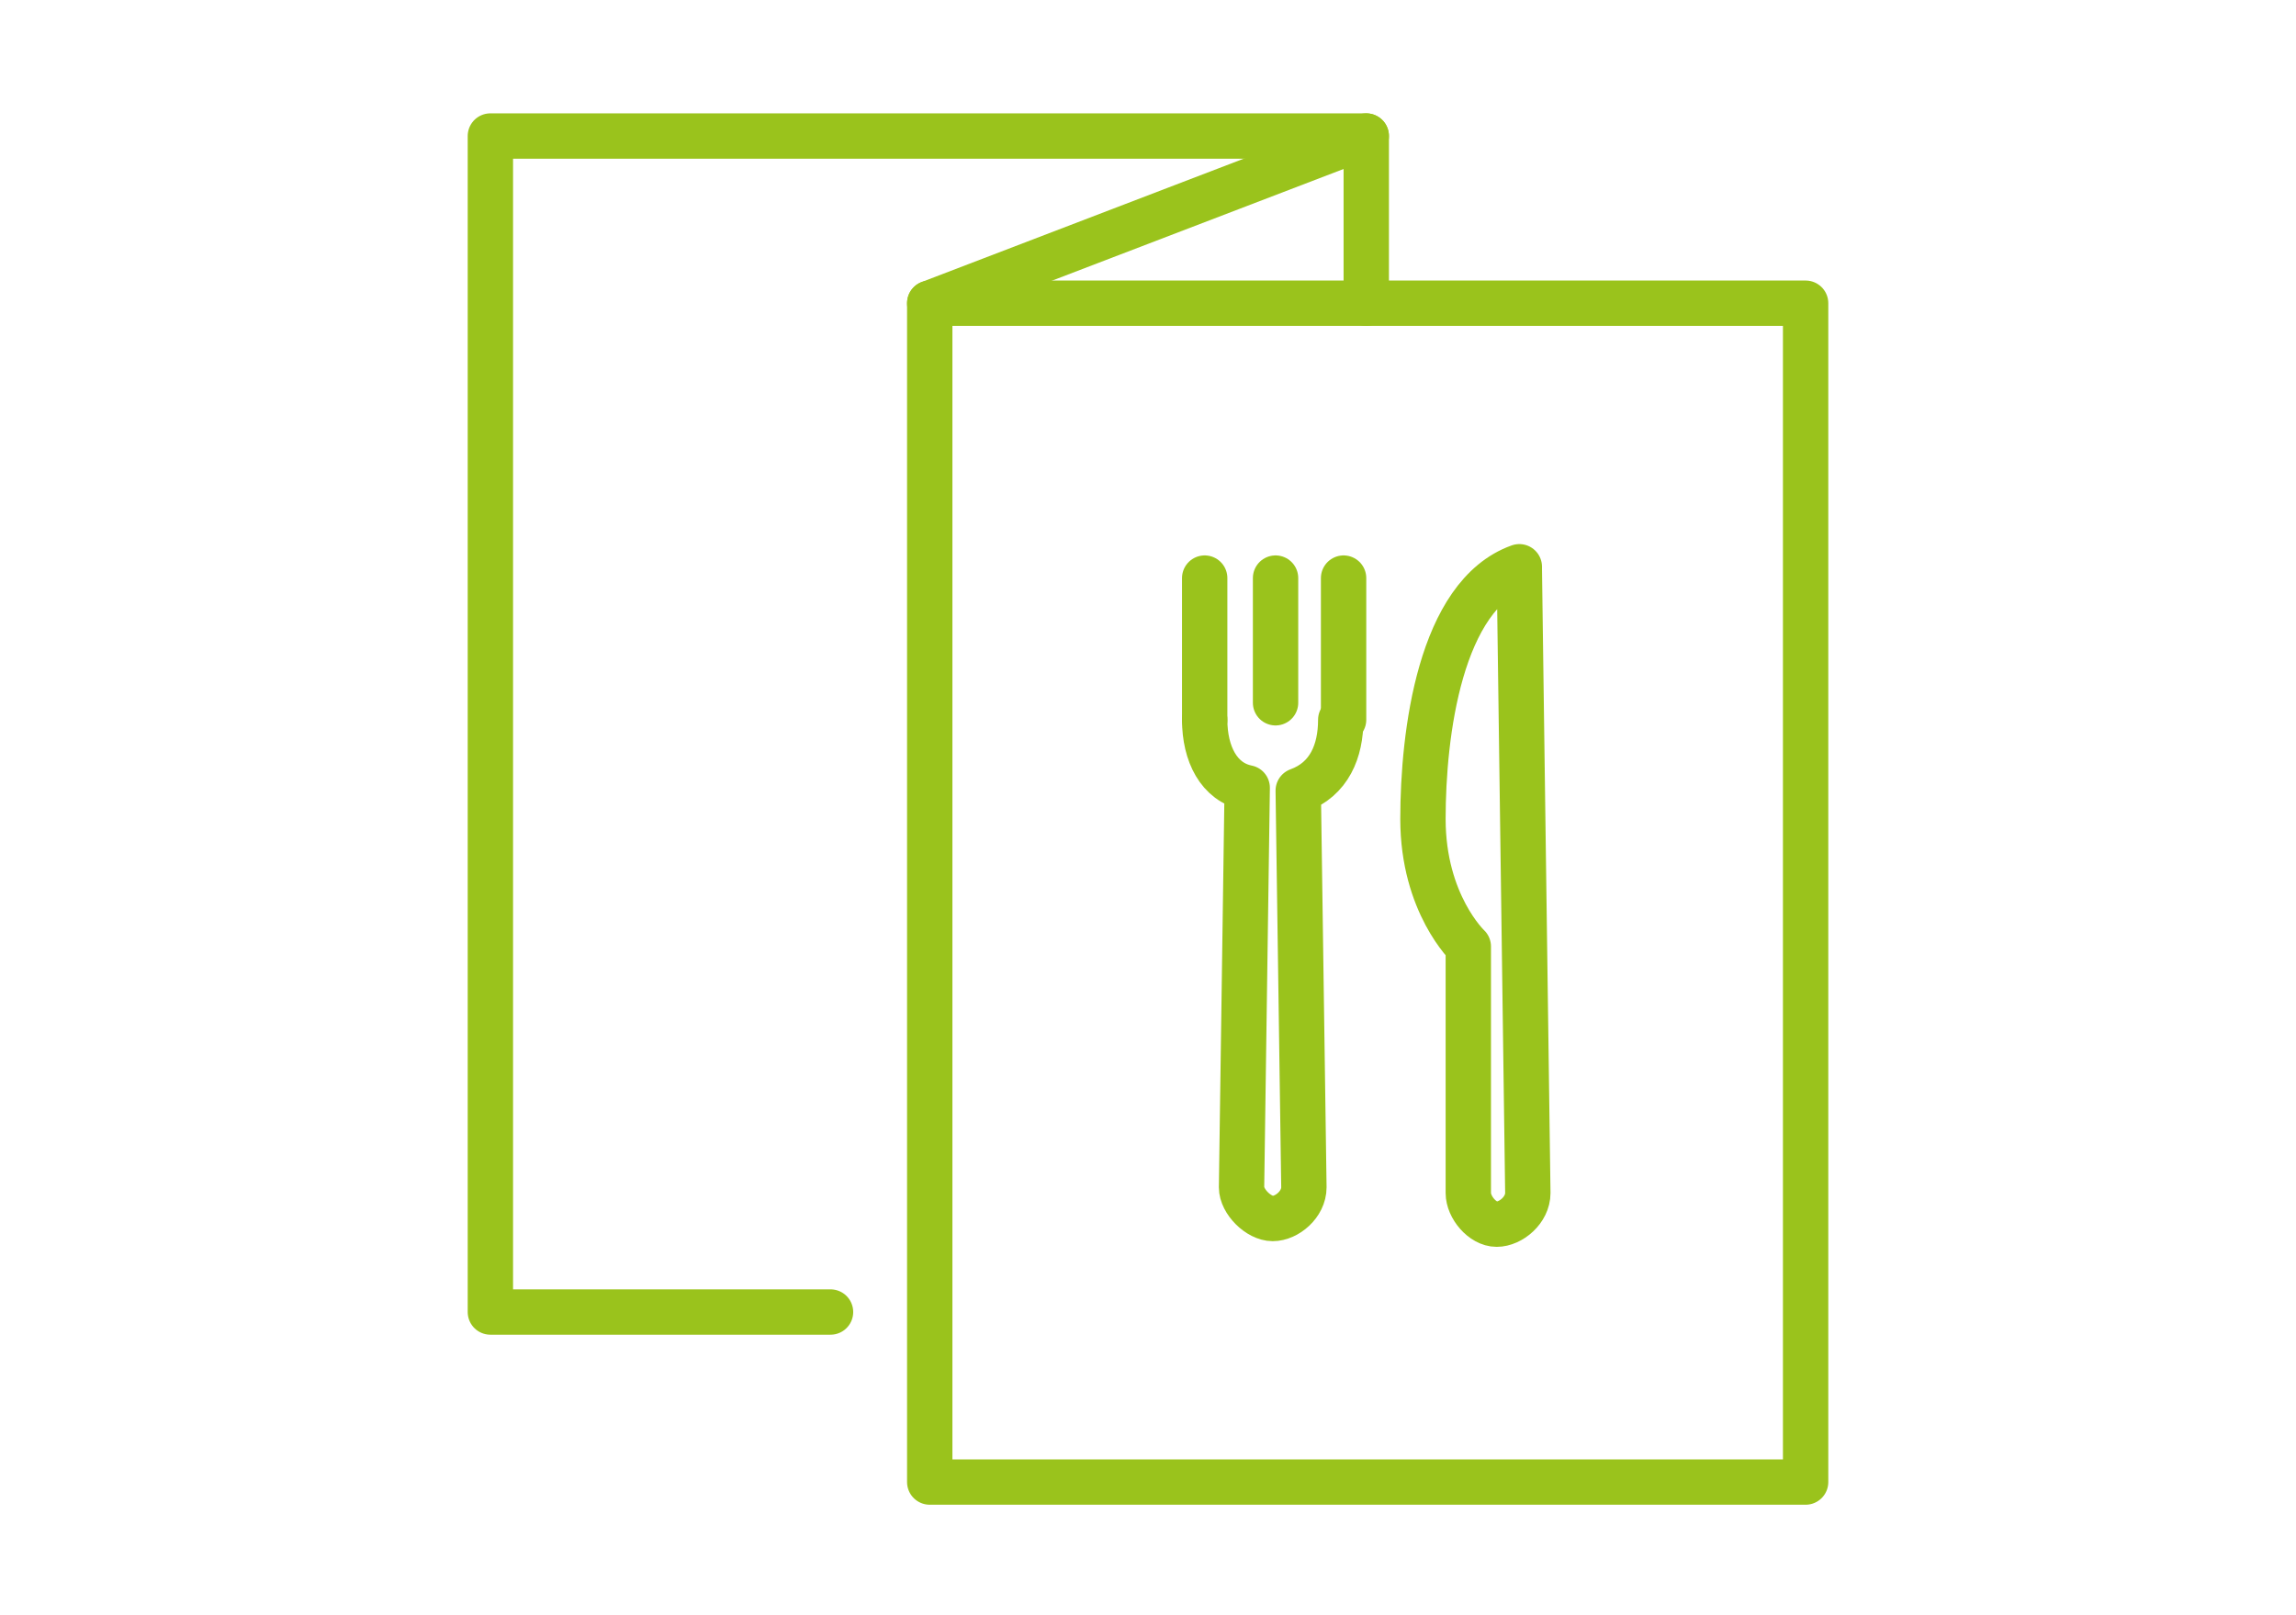
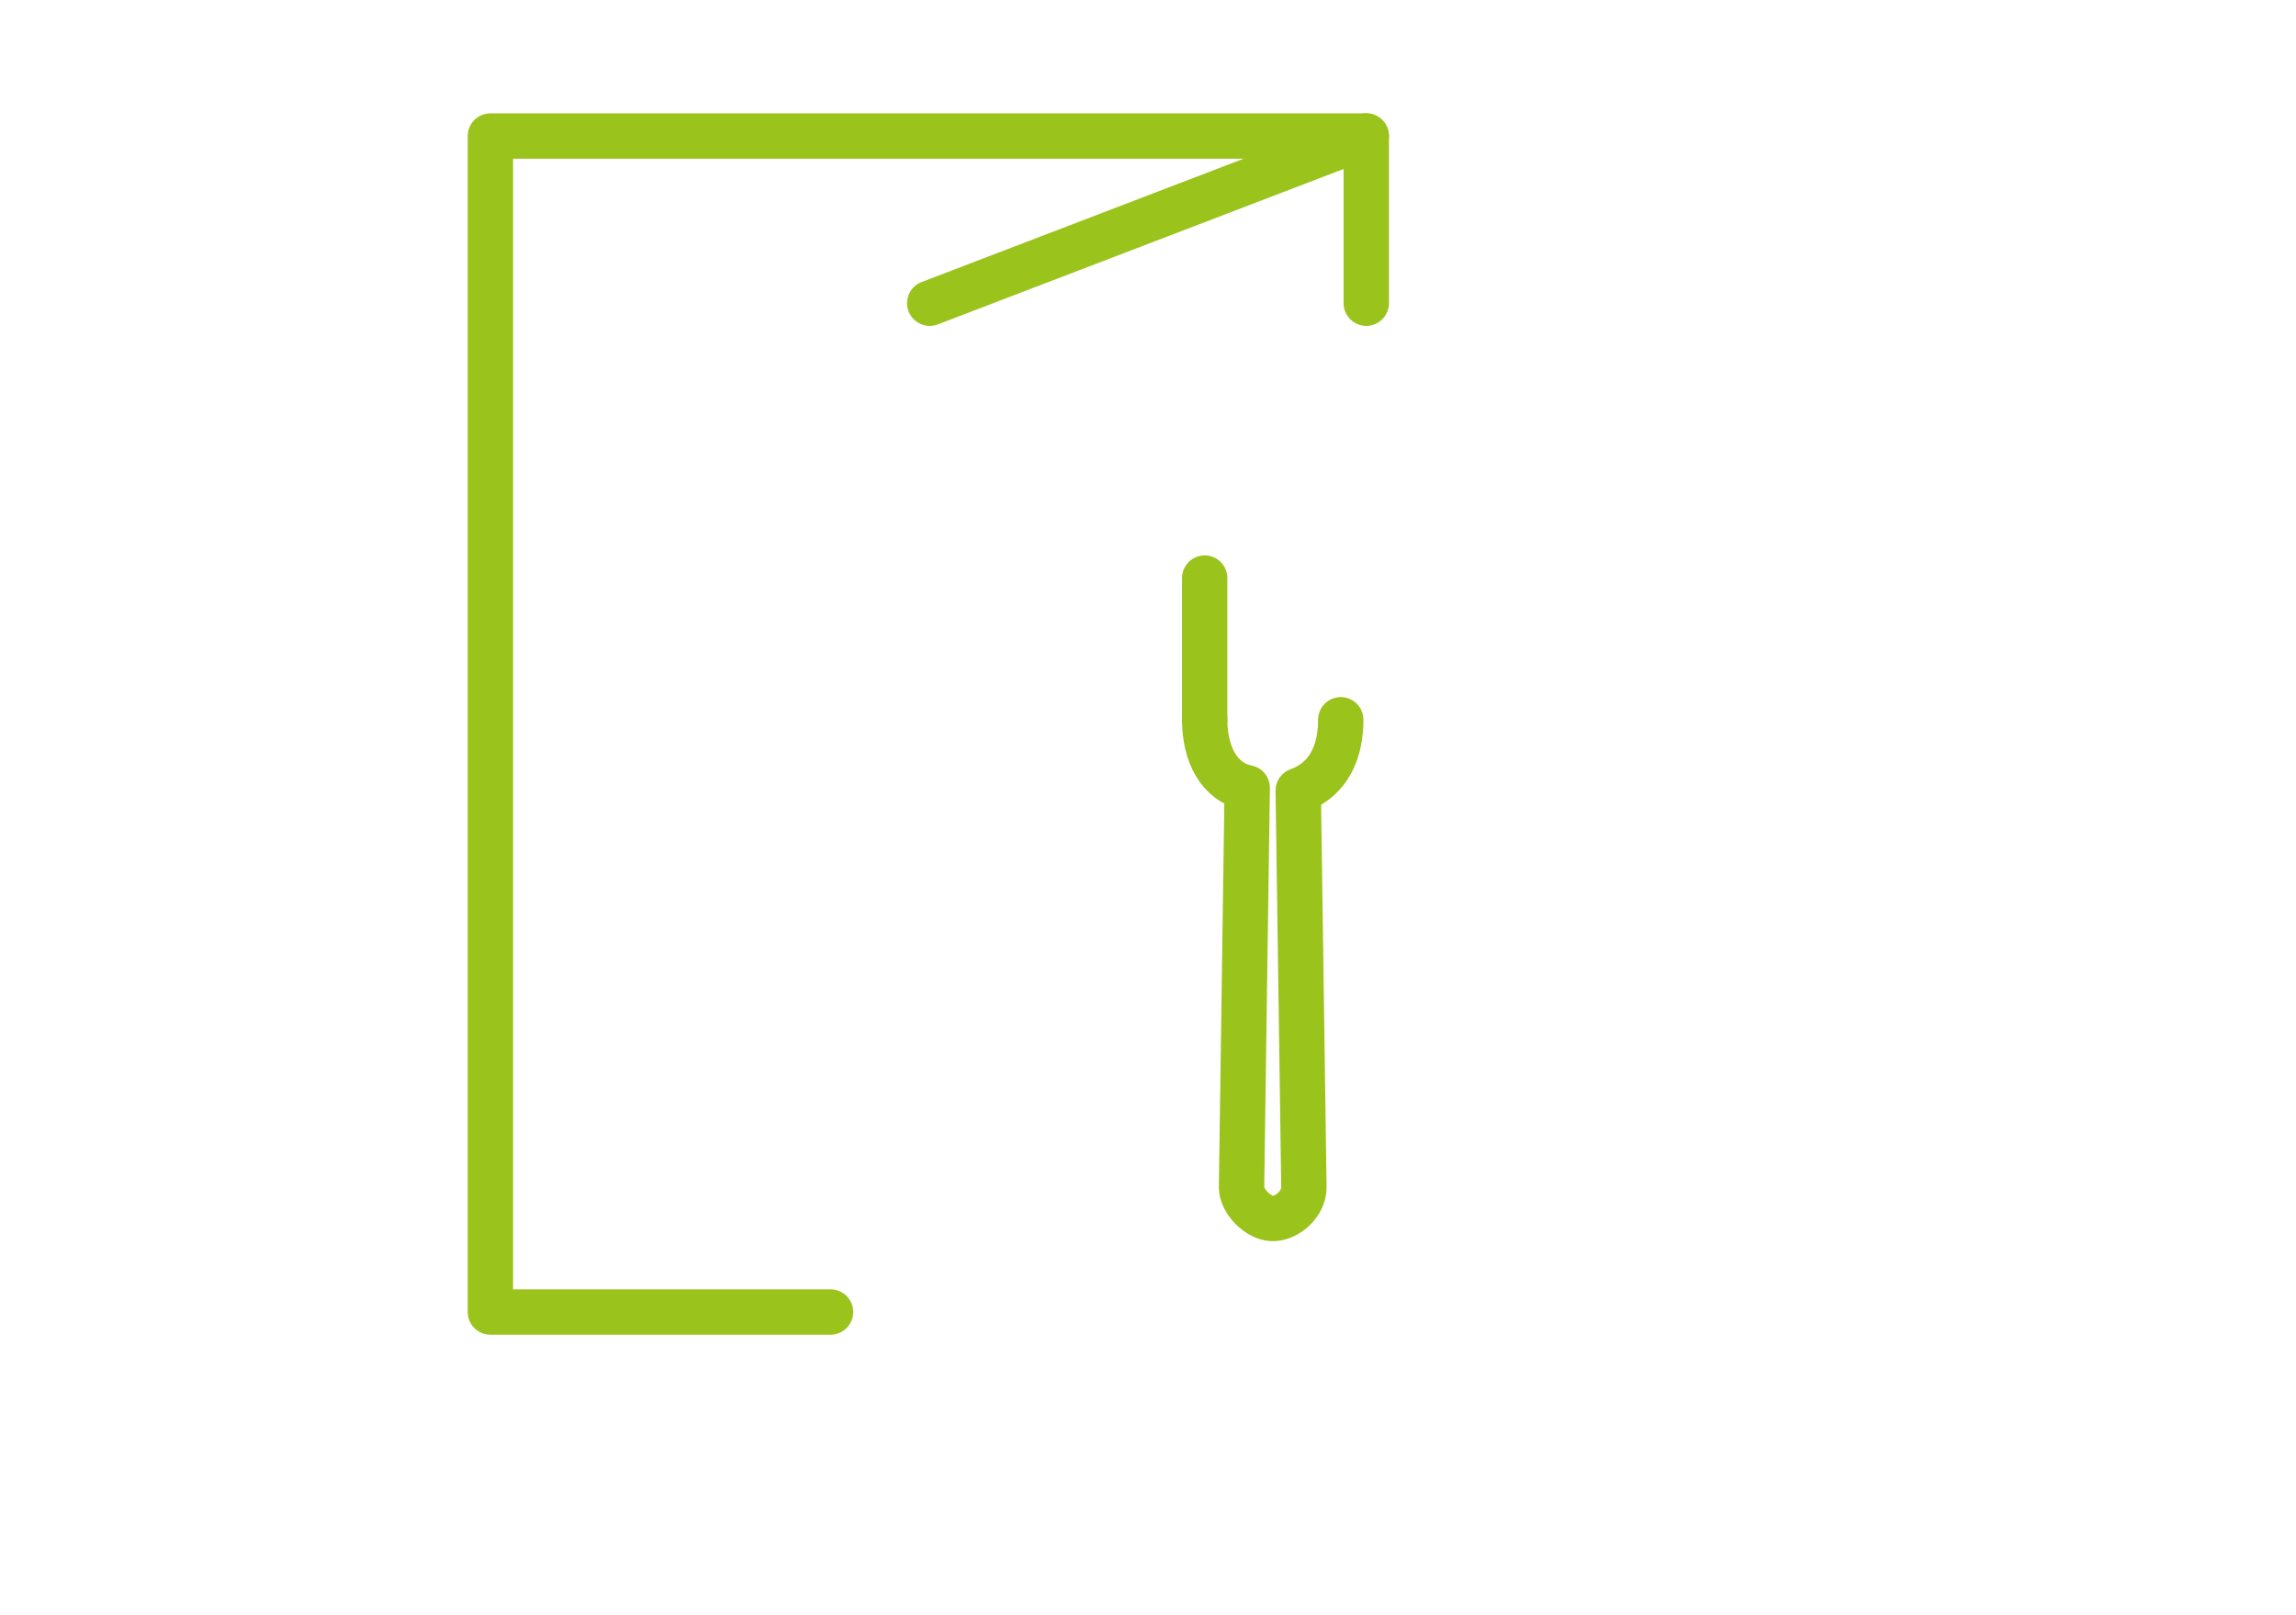
<svg xmlns="http://www.w3.org/2000/svg" width="81" height="57" version="1.1" viewBox="0 0 81 57">
  <defs>
    <style> .cls-1 { fill: none; stroke: #9ac31c; stroke-linecap: round; stroke-linejoin: round; stroke-width: 1.6px; } </style>
  </defs>
  <g>
    <g id="Layer_1">
      <g id="Layer_1-2" data-name="Layer_1">
        <g>
          <g>
            <line class="cls-1" x1="42.5" y1="20.4" x2="42.5" y2="25.4" />
-             <line class="cls-1" x1="45" y1="20.4" x2="45" y2="24.8" />
-             <line class="cls-1" x1="47.4" y1="20.4" x2="47.4" y2="25.4" />
            <path class="cls-1" d="M42.5,25.4c0,1.2.5,2.2,1.5,2.4h0c0,0-.2,14.1-.2,14.1,0,.5.6,1.1,1.1,1.1s1.1-.5,1.1-1.1l-.2-14h0c1.1-.4,1.5-1.4,1.5-2.5" />
-             <path class="cls-1" d="M53.6,20c-2.8,1-3.4,5.9-3.4,8.9s1.6,4.5,1.6,4.5v8.7c0,.5.5,1.1,1,1.1s1.1-.5,1.1-1.1l-.3-22h0Z" />
          </g>
-           <rect class="cls-1" x="32.8" y="10.7" width="30.9" height="41.6" />
          <polyline class="cls-1" points="29.3 46.3 17.3 46.3 17.3 4.8 48.2 4.8 48.2 10.7" />
          <line class="cls-1" x1="48.2" y1="4.8" x2="32.8" y2="10.7" />
        </g>
      </g>
    </g>
  </g>
</svg>